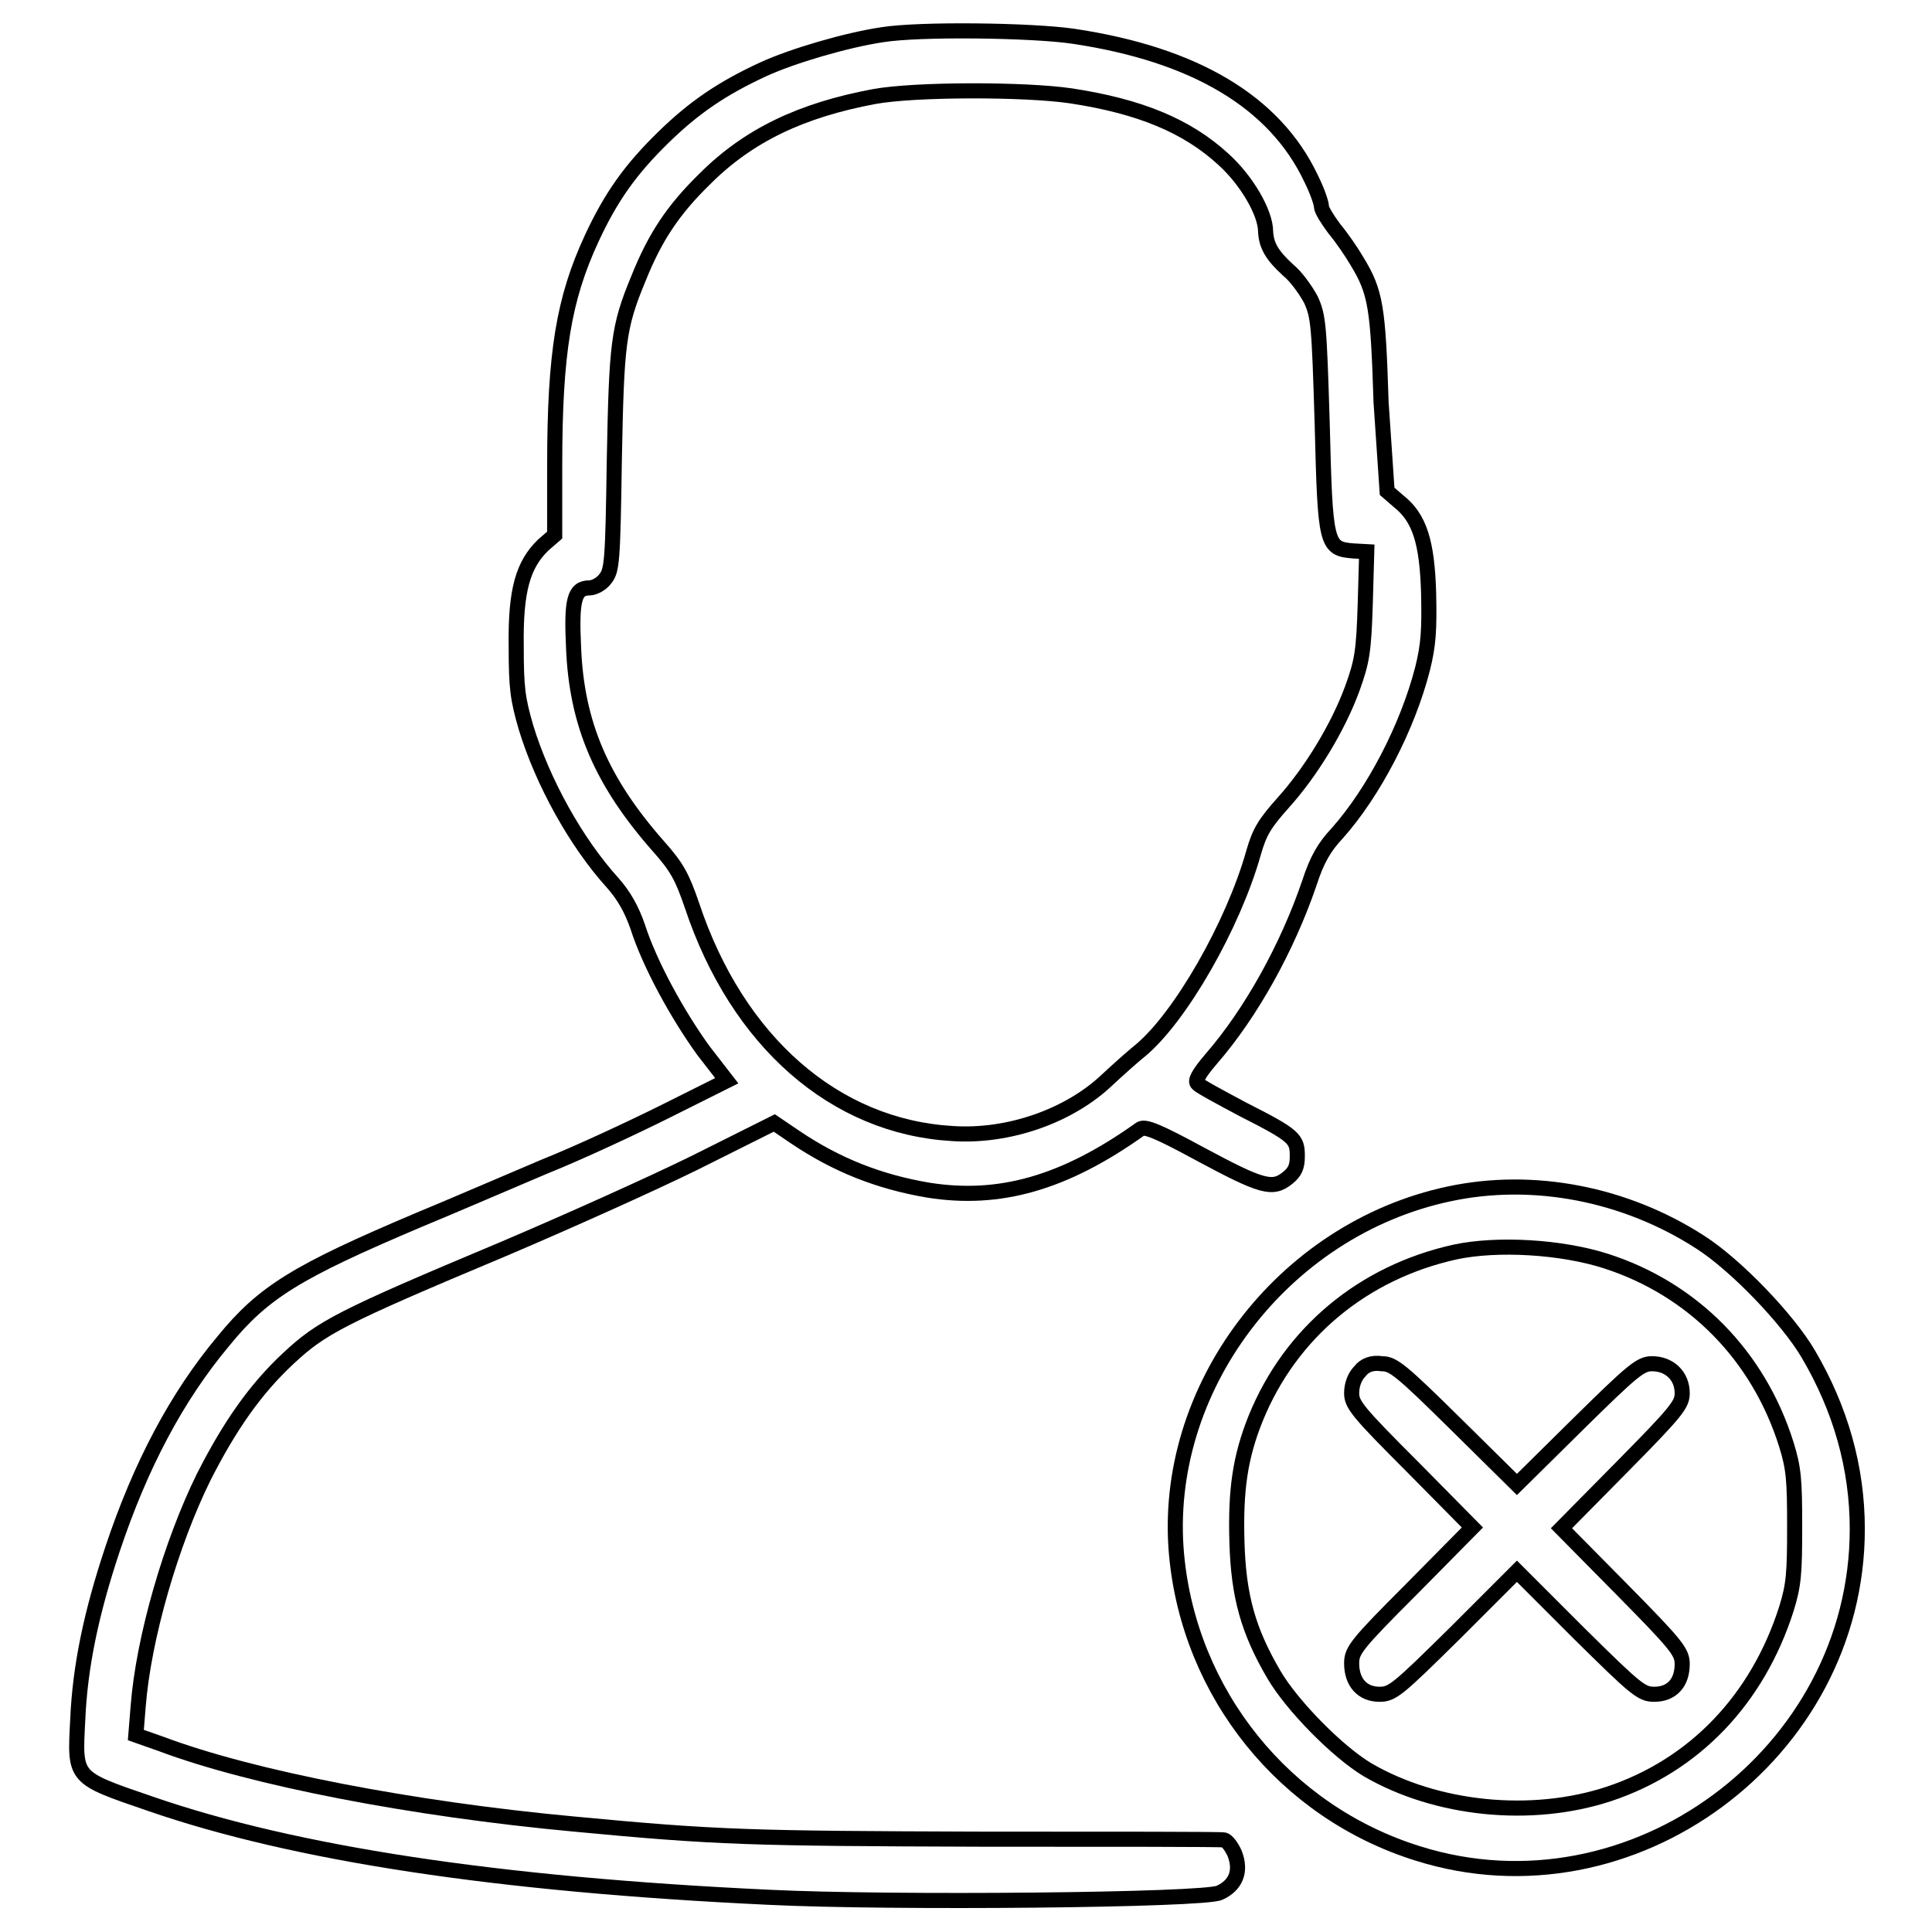
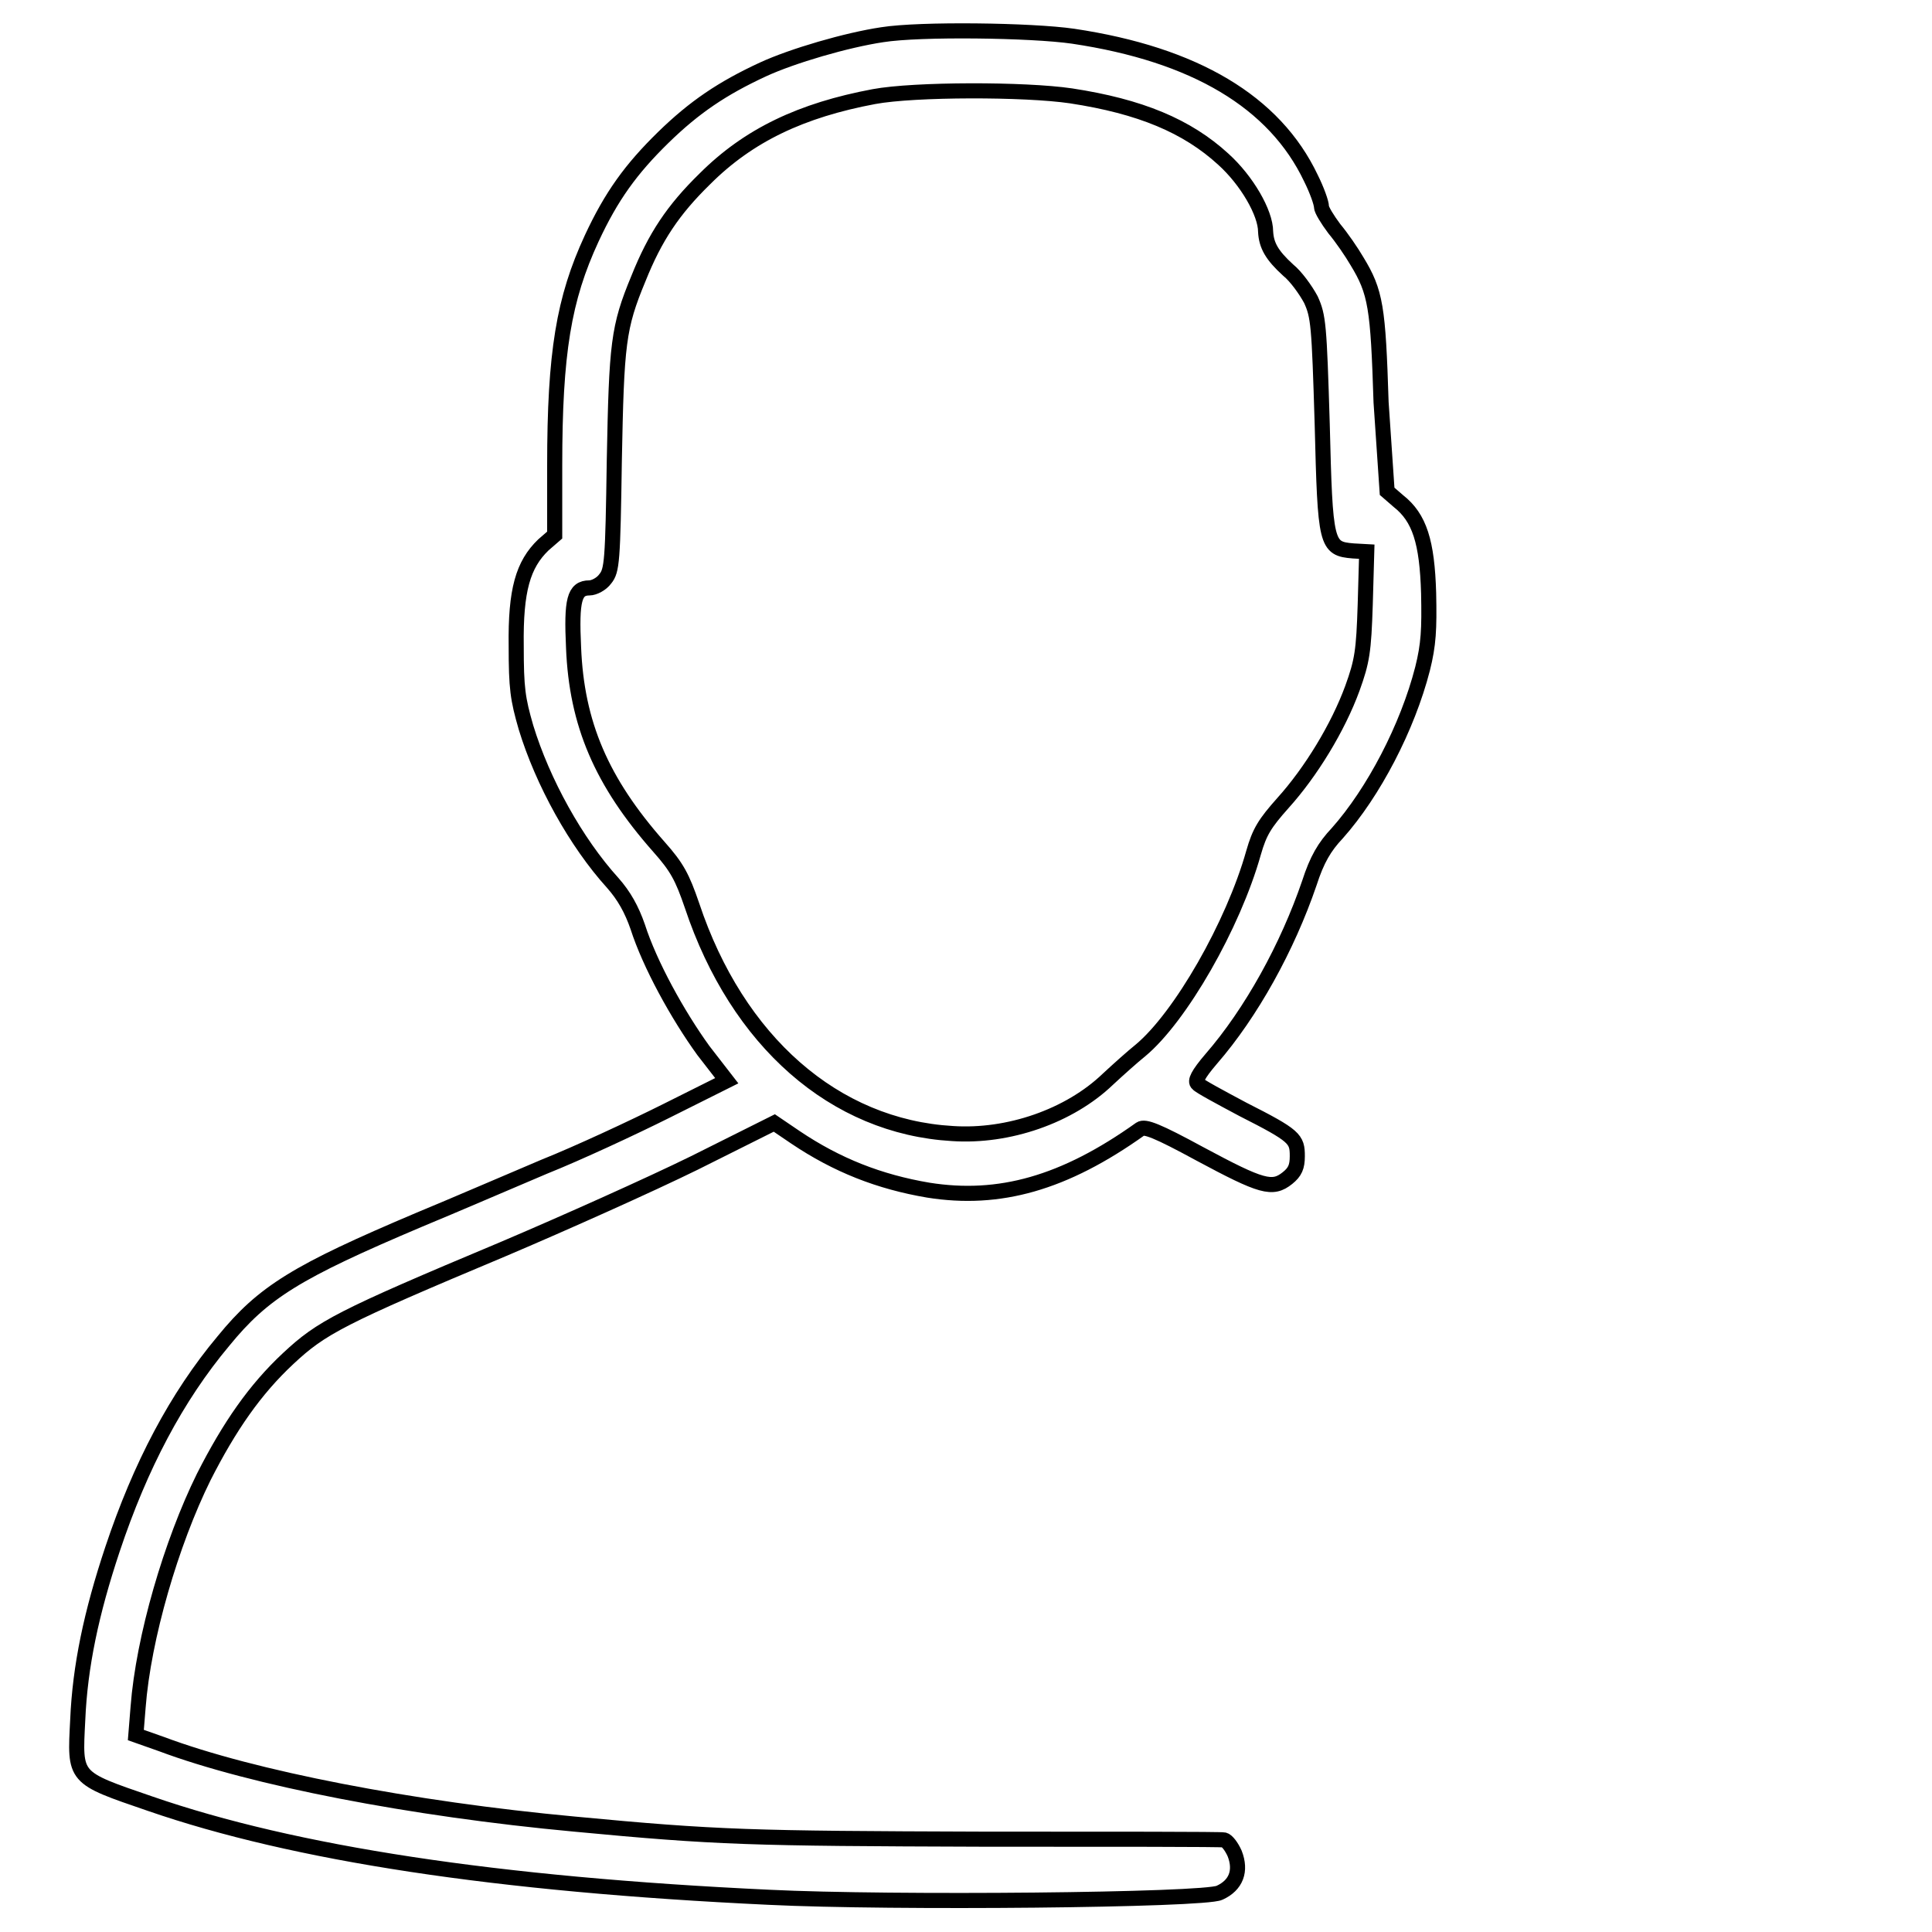
<svg xmlns="http://www.w3.org/2000/svg" version="1.1" x="0px" y="0px" viewBox="0 0 256 256" enable-background="new 0 0 256 256" xml:space="preserve">
  <g>
    <g>
      <g>
        <path stroke-width="2" fill-opacity="0" stroke="#000000" d="M116.9,4.6c-4.7,0.7-11.9,2.8-15.8,4.6c-5.4,2.5-9.1,5-13.2,9c-4.3,4.2-6.9,7.8-9.5,13.4c-3.7,8-4.9,15.1-4.9,30.1v9.2L72,72.2c-2.7,2.6-3.7,6-3.6,13.4c0,5.6,0.2,7,1.3,10.8c2.2,7.2,6.6,15.2,11.5,20.6c1.5,1.7,2.5,3.5,3.3,5.8c1.6,5,5.3,11.7,8.7,16.4l3.1,4l-8,4c-4.4,2.2-11.7,5.6-16.2,7.4c-4.5,1.9-11.9,5.1-16.5,7c-16.3,6.9-20.7,9.6-26,16.1c-6.2,7.4-11,16.5-14.7,27.6c-2.8,8.4-4.3,15.5-4.6,22.6c-0.4,7.8-0.6,7.6,9.6,11.1c19.1,6.6,45.8,10.7,82,12.4c16.2,0.8,57.7,0.4,59.7-0.6c2.2-1,2.9-2.9,2-5.2c-0.4-0.9-1-1.7-1.4-1.8s-14.8-0.1-32.1-0.1c-30.7-0.1-35-0.2-54-2c-21.6-2-42.7-6.1-54.7-10.6l-3.4-1.2l0.3-3.7c0.7-9.2,4.4-21.8,8.7-30.5c3.4-6.7,6.8-11.6,11.2-15.7s6.8-5.4,28.5-14.5c8-3.4,19.4-8.5,25.3-11.4l10.6-5.3l2.8,1.9c5.5,3.7,11.1,5.9,17.6,7c9.4,1.5,18-0.9,28.1-8.1c0.6-0.4,2.2,0.2,7.9,3.3c8.2,4.4,9.6,4.8,11.6,3.2c1-0.8,1.3-1.5,1.3-2.9c0-2.3-0.3-2.7-7.2-6.2c-3-1.6-5.8-3.1-6-3.4c-0.4-0.3,0-1.2,1.8-3.3c5.3-6.1,10.1-14.8,13-23.3c1-3.1,2-4.8,3.7-6.6c4.8-5.4,9.3-14,11.3-21.8c0.8-3.2,0.9-5.2,0.8-10c-0.2-6.8-1.2-10-4-12.2l-1.5-1.3L183,53.3c-0.4-12.6-0.7-14.6-3.2-18.7c-0.7-1.2-2-3.1-3-4.3c-0.9-1.2-1.7-2.5-1.7-2.9c0-0.5-0.6-2.2-1.4-3.8c-4.8-10.1-15.4-16.4-31.5-18.8C136.7,4,121.9,3.8,116.9,4.6z M141.9,12.7c9.2,1.4,15.4,4,20.2,8.4c3.1,2.8,5.6,7.1,5.6,9.6c0.1,1.8,0.8,3.1,3,5.1c1,0.8,2.3,2.6,3,3.9c1,2.2,1.1,3.3,1.5,16.5c0.4,16,0.5,16.5,4.1,16.8l1.8,0.1l-0.2,7c-0.2,6.2-0.4,7.5-1.7,11.1c-1.9,5.2-5.5,11.1-9.2,15.2c-2.4,2.7-3.1,3.8-3.9,6.6c-2.7,9.6-9.7,21.8-15,26.2c-1,0.8-2.9,2.5-4.3,3.8c-5.1,4.9-13.2,7.7-20.6,7.2c-15.6-0.9-28.5-12.2-34.5-30.2c-1.3-3.8-2-5.1-4.4-7.8c-7.6-8.6-10.9-16.3-11.3-26.4c-0.3-6.3,0.1-7.9,2.1-7.9c0.6,0,1.6-0.5,2.1-1.2c0.9-1.1,1-2.3,1.2-15.7c0.3-15.5,0.5-17.6,3.2-24.1c2.2-5.5,4.6-9.1,8.8-13.2c5.8-5.8,12.8-9.1,22.4-10.9C121.2,11.8,135.8,11.8,141.9,12.7z" />
-         <path stroke-width="2" fill-opacity="0" stroke="#000000" d="M192,158.2c-22.1,4.7-38.1,25.9-36.1,47.8c1.7,18.4,14.3,34.1,32,39.6c28.3,8.9,58.2-13.2,58.2-43c0-8.1-2.2-15.9-6.5-23.2c-2.7-4.6-9.6-11.8-14.3-14.8C215.4,158.2,203.2,155.8,192,158.2z M212.8,167.1c11.5,3.7,20.2,12.5,23.9,24.3c1,3.2,1.1,4.8,1.1,10.9c0,6.1-0.1,7.7-1.1,10.9c-3.8,11.9-12.1,20.7-23.5,24.5c-10.3,3.4-22.9,2.1-32-3.2c-4-2.4-10-8.5-12.4-12.6c-3.4-5.8-4.7-10.4-4.9-17.6c-0.2-6.8,0.4-11.2,2.5-16.4c4.6-11.3,14.2-19.3,26.4-22C198.4,164.7,206.9,165.2,212.8,167.1z" />
-         <path stroke-width="2" fill-opacity="0" stroke="#000000" d="M180.2,181.7c-0.7,0.7-1.1,1.8-1.1,2.9c0,1.5,0.8,2.5,8,9.7l8,8.1l-8,8.1c-7.4,7.4-8,8.2-8,9.9c0,2.5,1.4,4.1,3.7,4.1c1.7,0,2.4-0.6,10-8.1l8.2-8.2l8.2,8.2c7.6,7.5,8.3,8.1,10,8.1c2.3,0,3.7-1.5,3.7-4c0-1.6-0.7-2.5-8-9.9l-8-8.1l8-8.1c7.3-7.4,8-8.3,8-9.8c0-2.3-1.7-3.9-4-3.9c-1.5,0-2.5,0.8-9.8,8l-8.1,8l-8.1-8c-7.3-7.2-8.3-8-9.8-8C181.8,180.5,180.8,180.9,180.2,181.7z" />
      </g>
    </g>
  </g>
</svg>